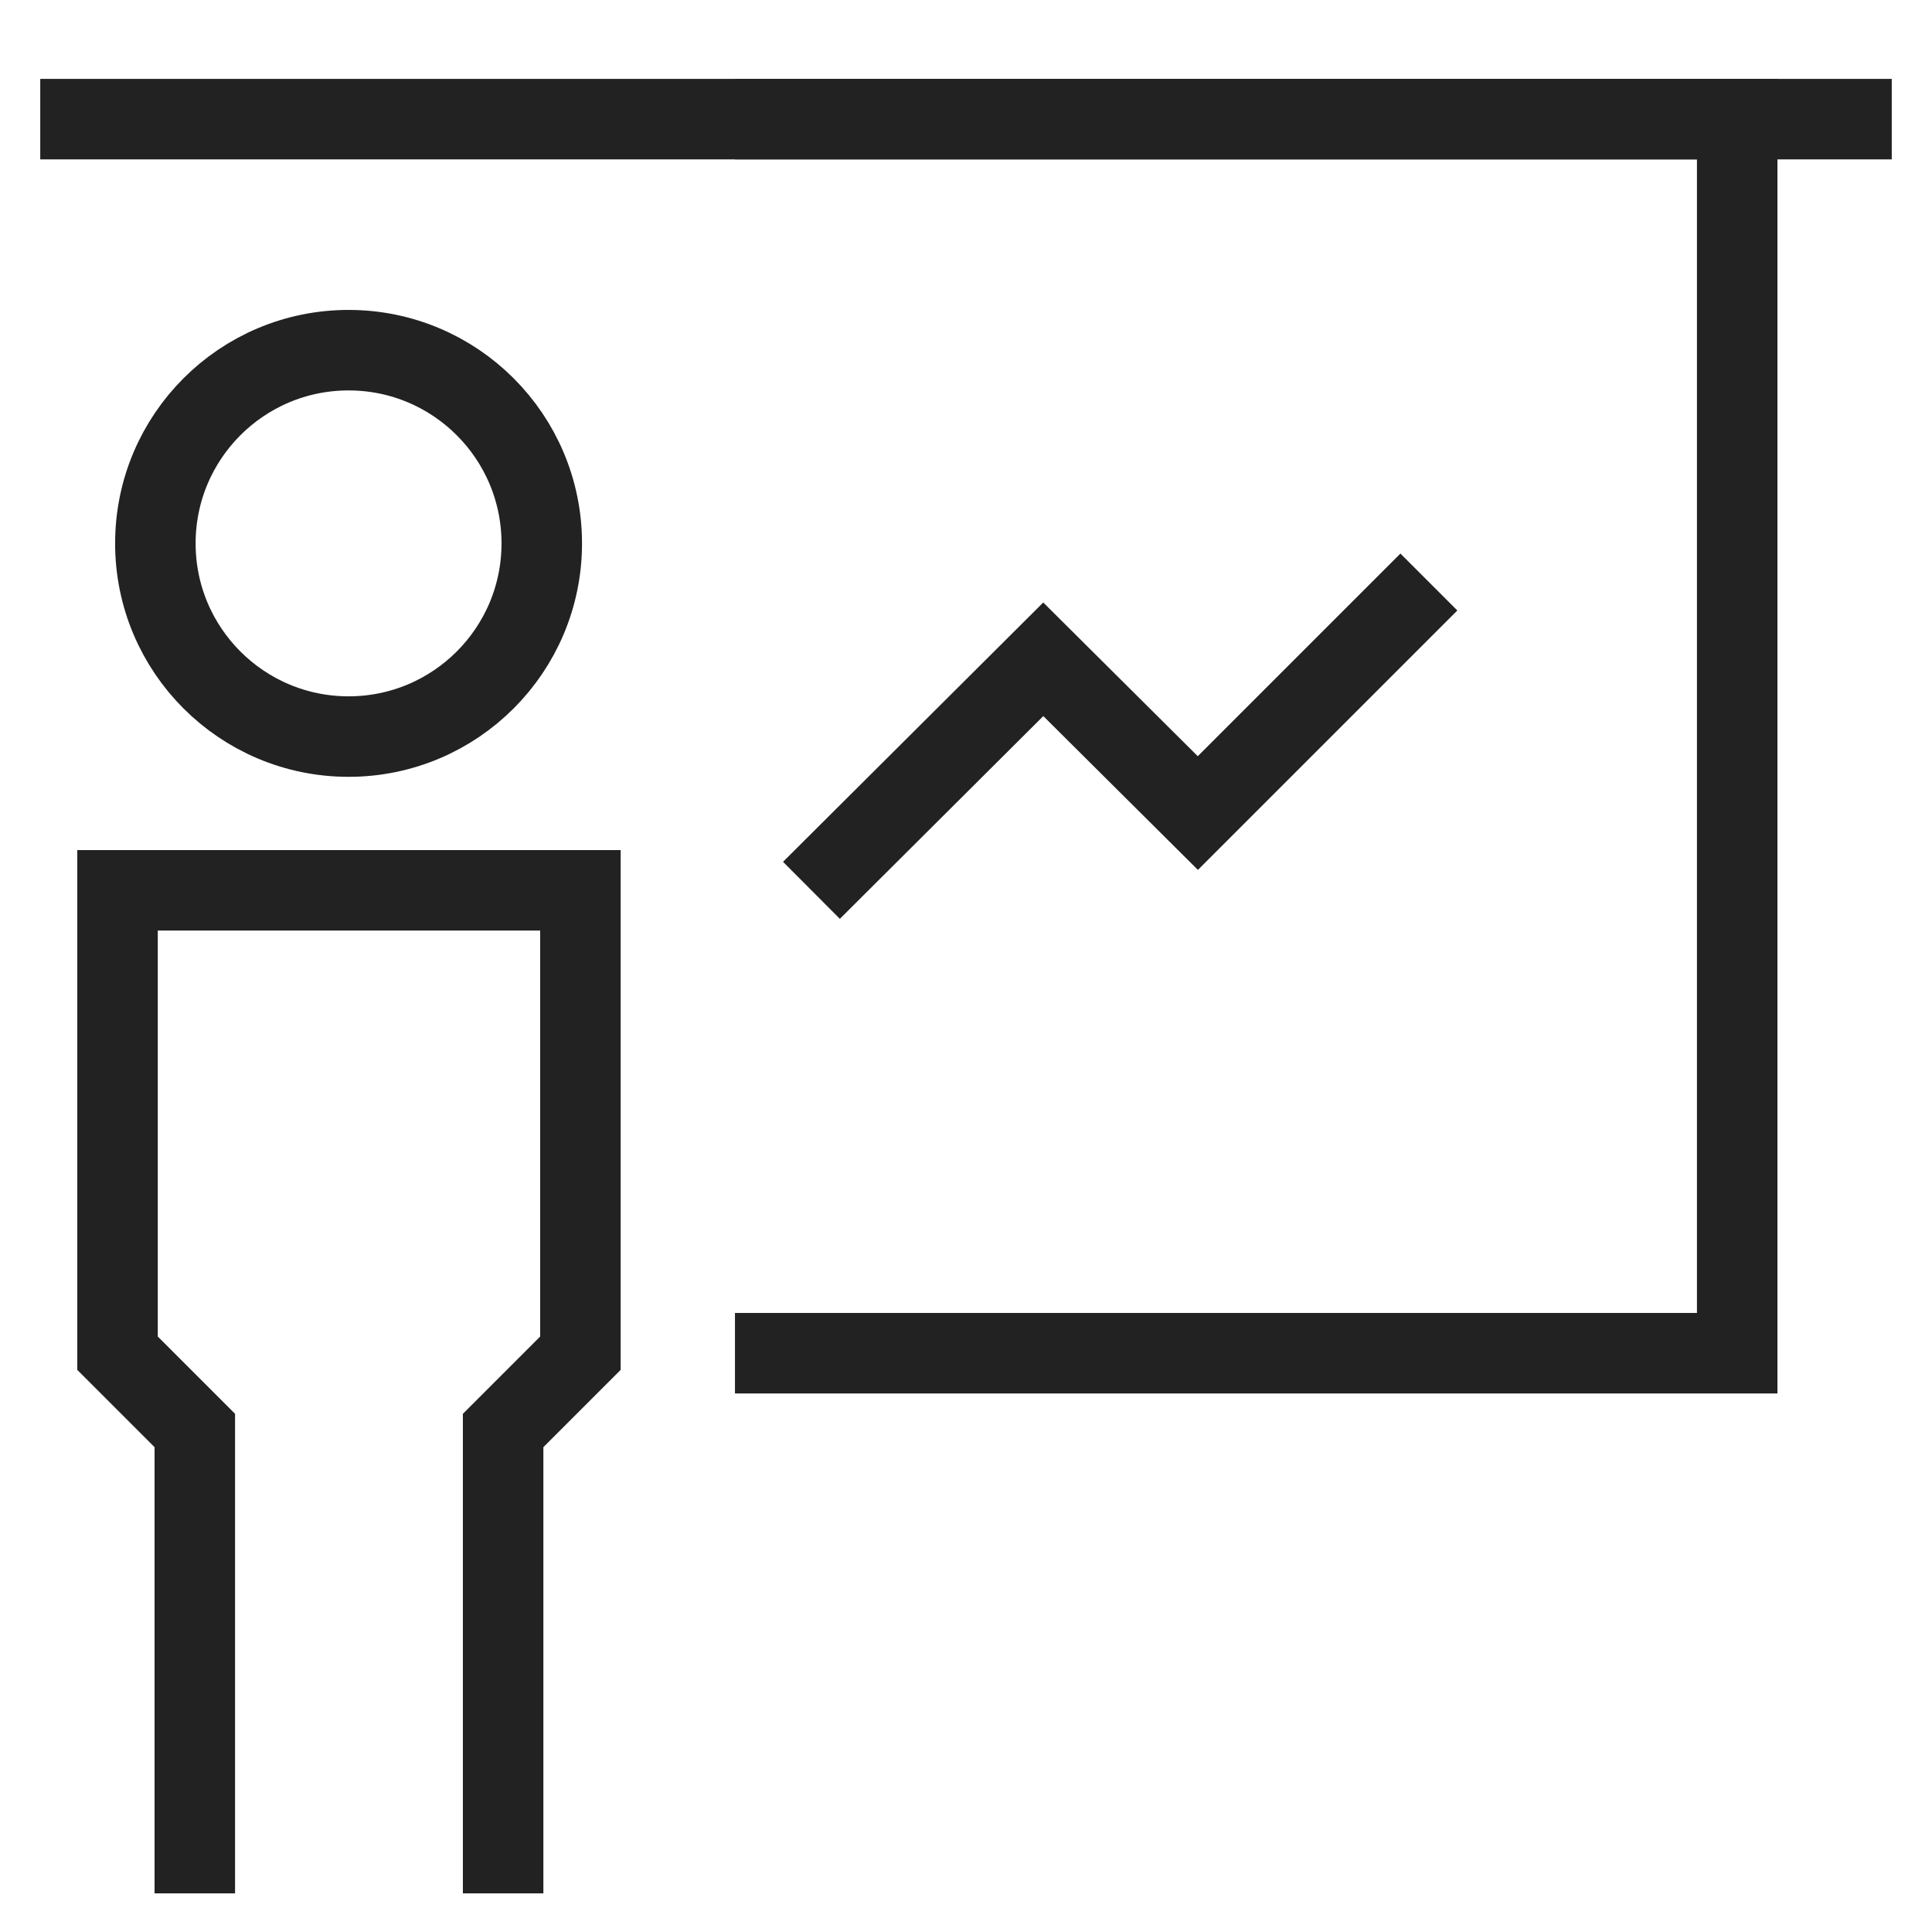
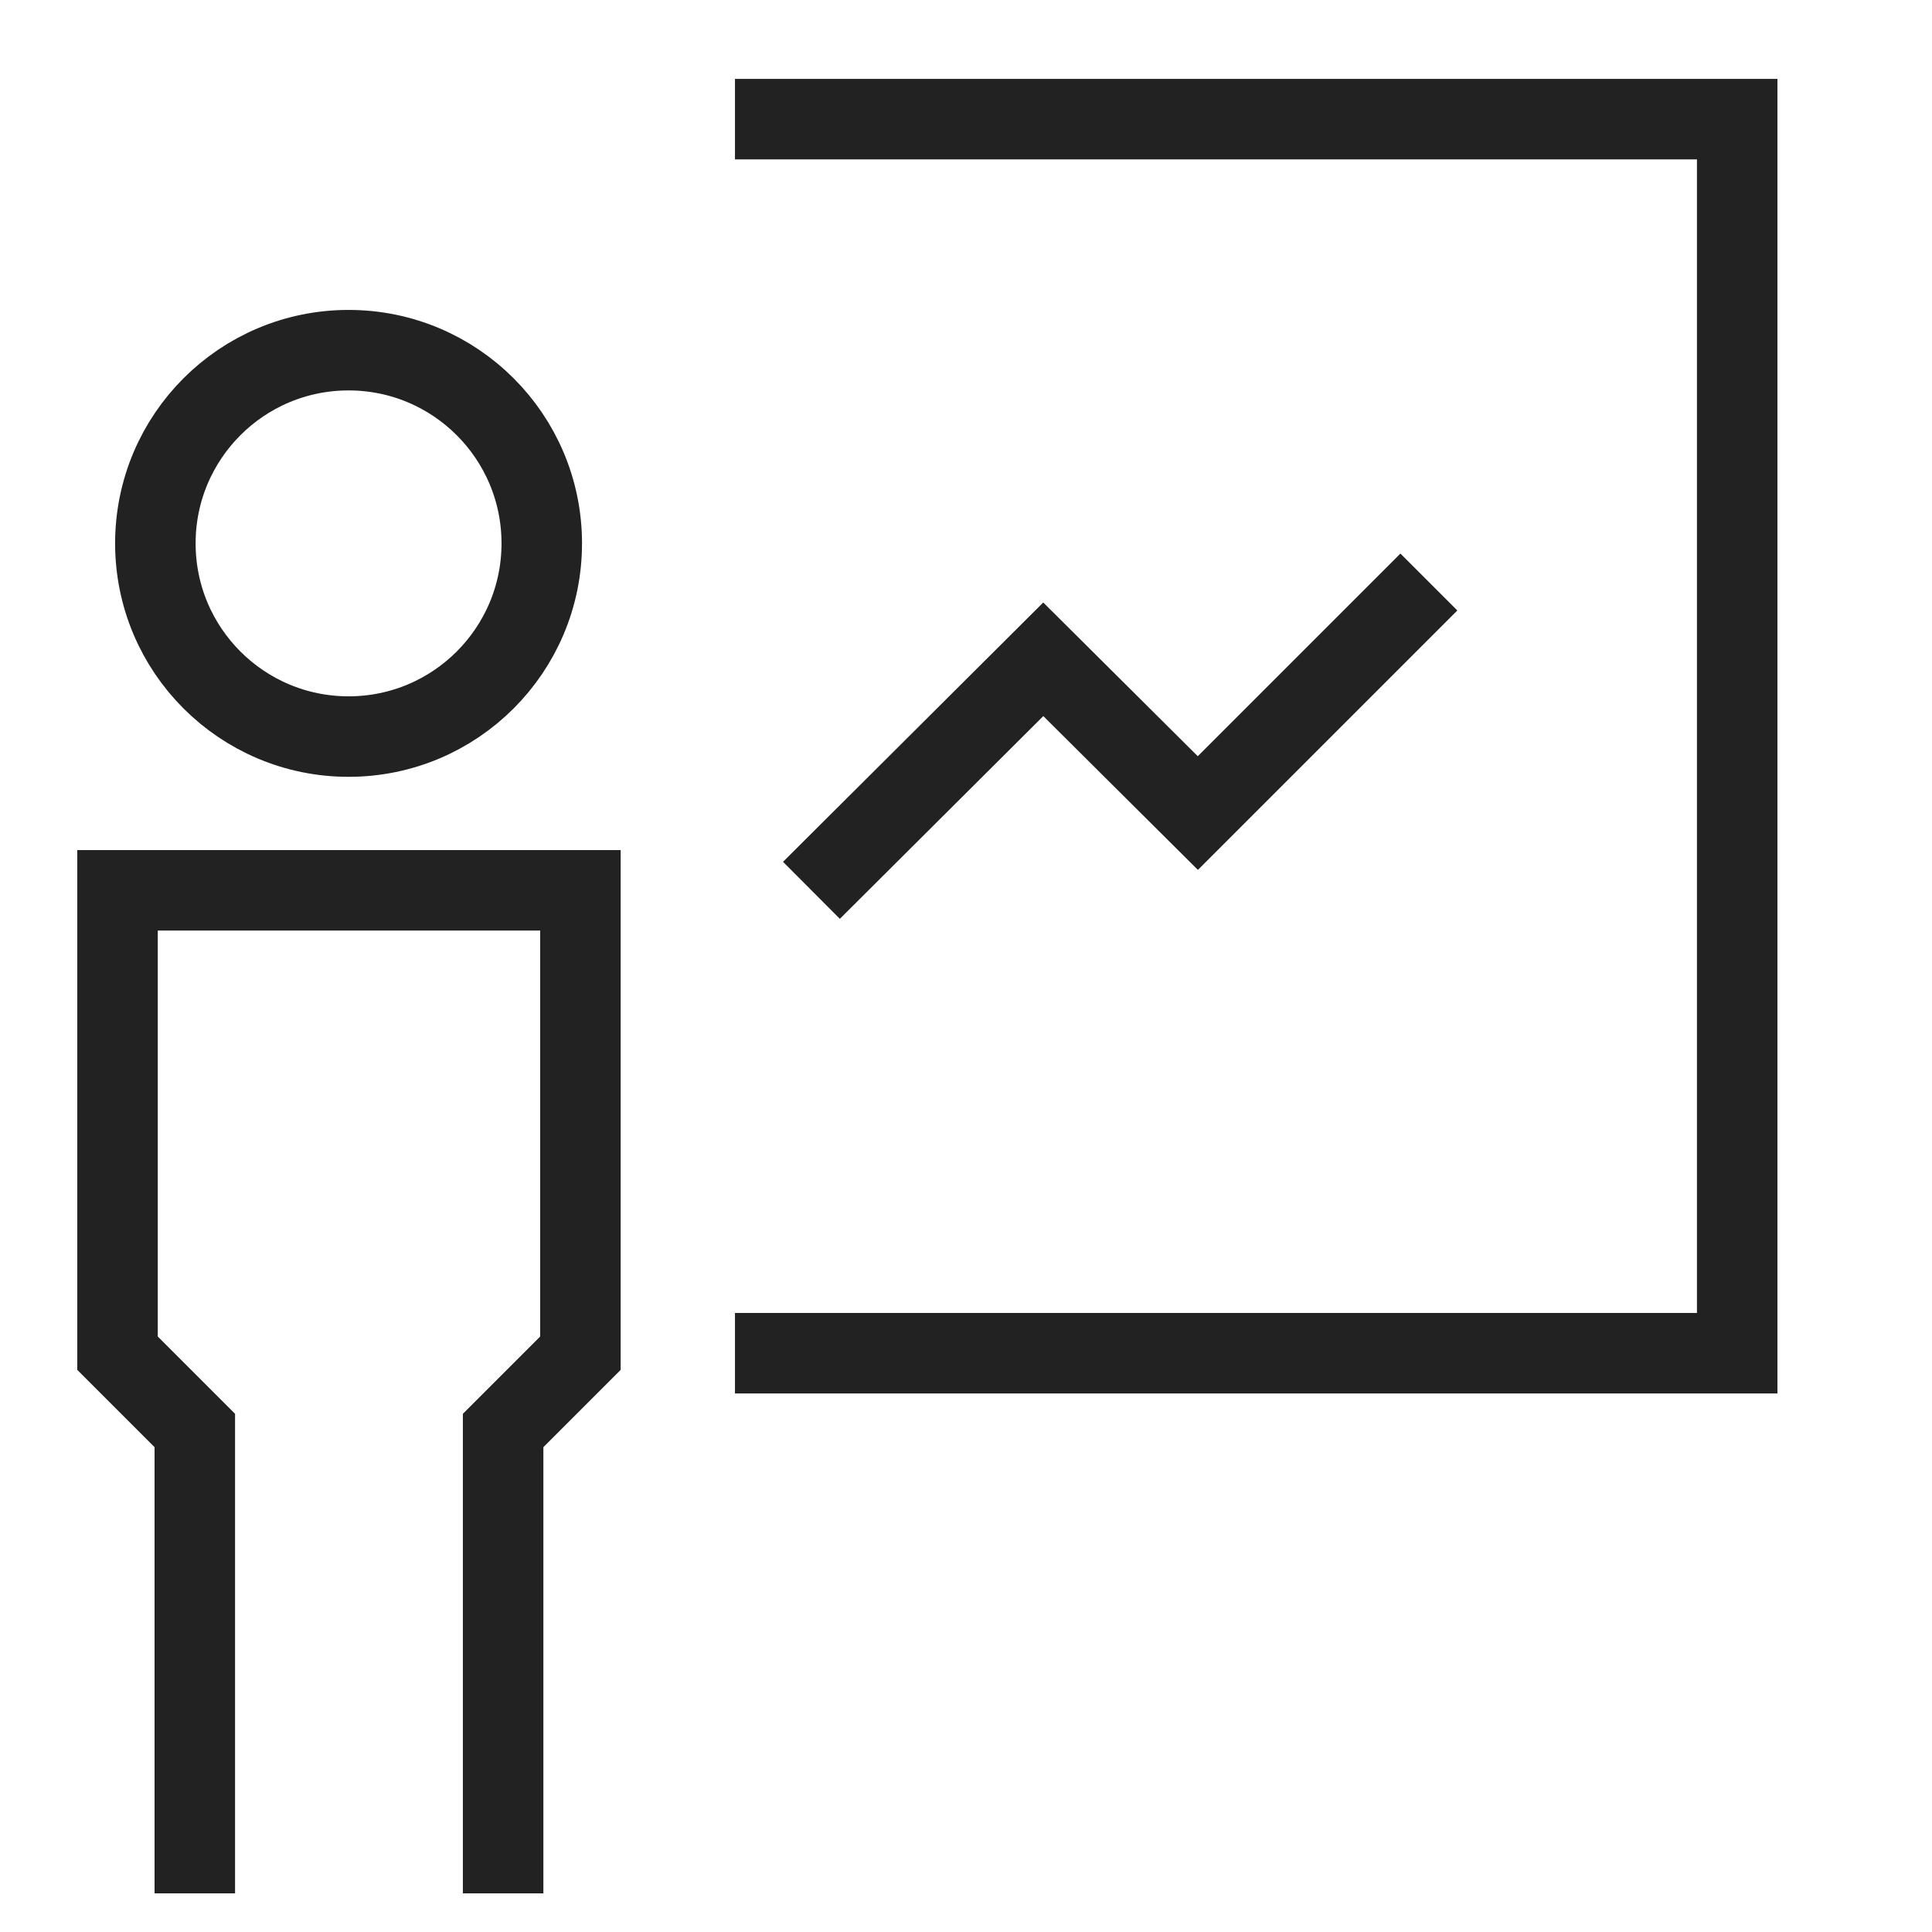
<svg xmlns="http://www.w3.org/2000/svg" id="Layer_1" data-name="Layer 1" viewBox="0 0 24 24" stroke-width="1" width="24" height="24" color="#222">
  <defs>
    <style>.cls-63ce7469ea57ea6c83800605-1{fill:none;stroke:currentColor;stroke-miterlimit:10;}</style>
  </defs>
  <circle class="cls-63ce7469ea57ea6c83800605-1" cx="4.33" cy="6.75" r="2.4" />
  <polyline class="cls-63ce7469ea57ea6c83800605-1" points="6.25 23.52 6.25 17.77 7.21 16.81 7.21 11.06 1.46 11.06 1.46 16.81 2.42 17.77 2.42 23.52" />
-   <line class="cls-63ce7469ea57ea6c83800605-1" x1="0.5" y1="1.48" x2="23.5" y2="1.48" />
  <polyline class="cls-63ce7469ea57ea6c83800605-1" points="9.13 16.81 21.58 16.81 21.58 1.48 9.13 1.48" />
  <polyline class="cls-63ce7469ea57ea6c83800605-1" points="10.08 11.06 12.96 8.19 14.88 10.1 17.75 7.23" />
</svg>